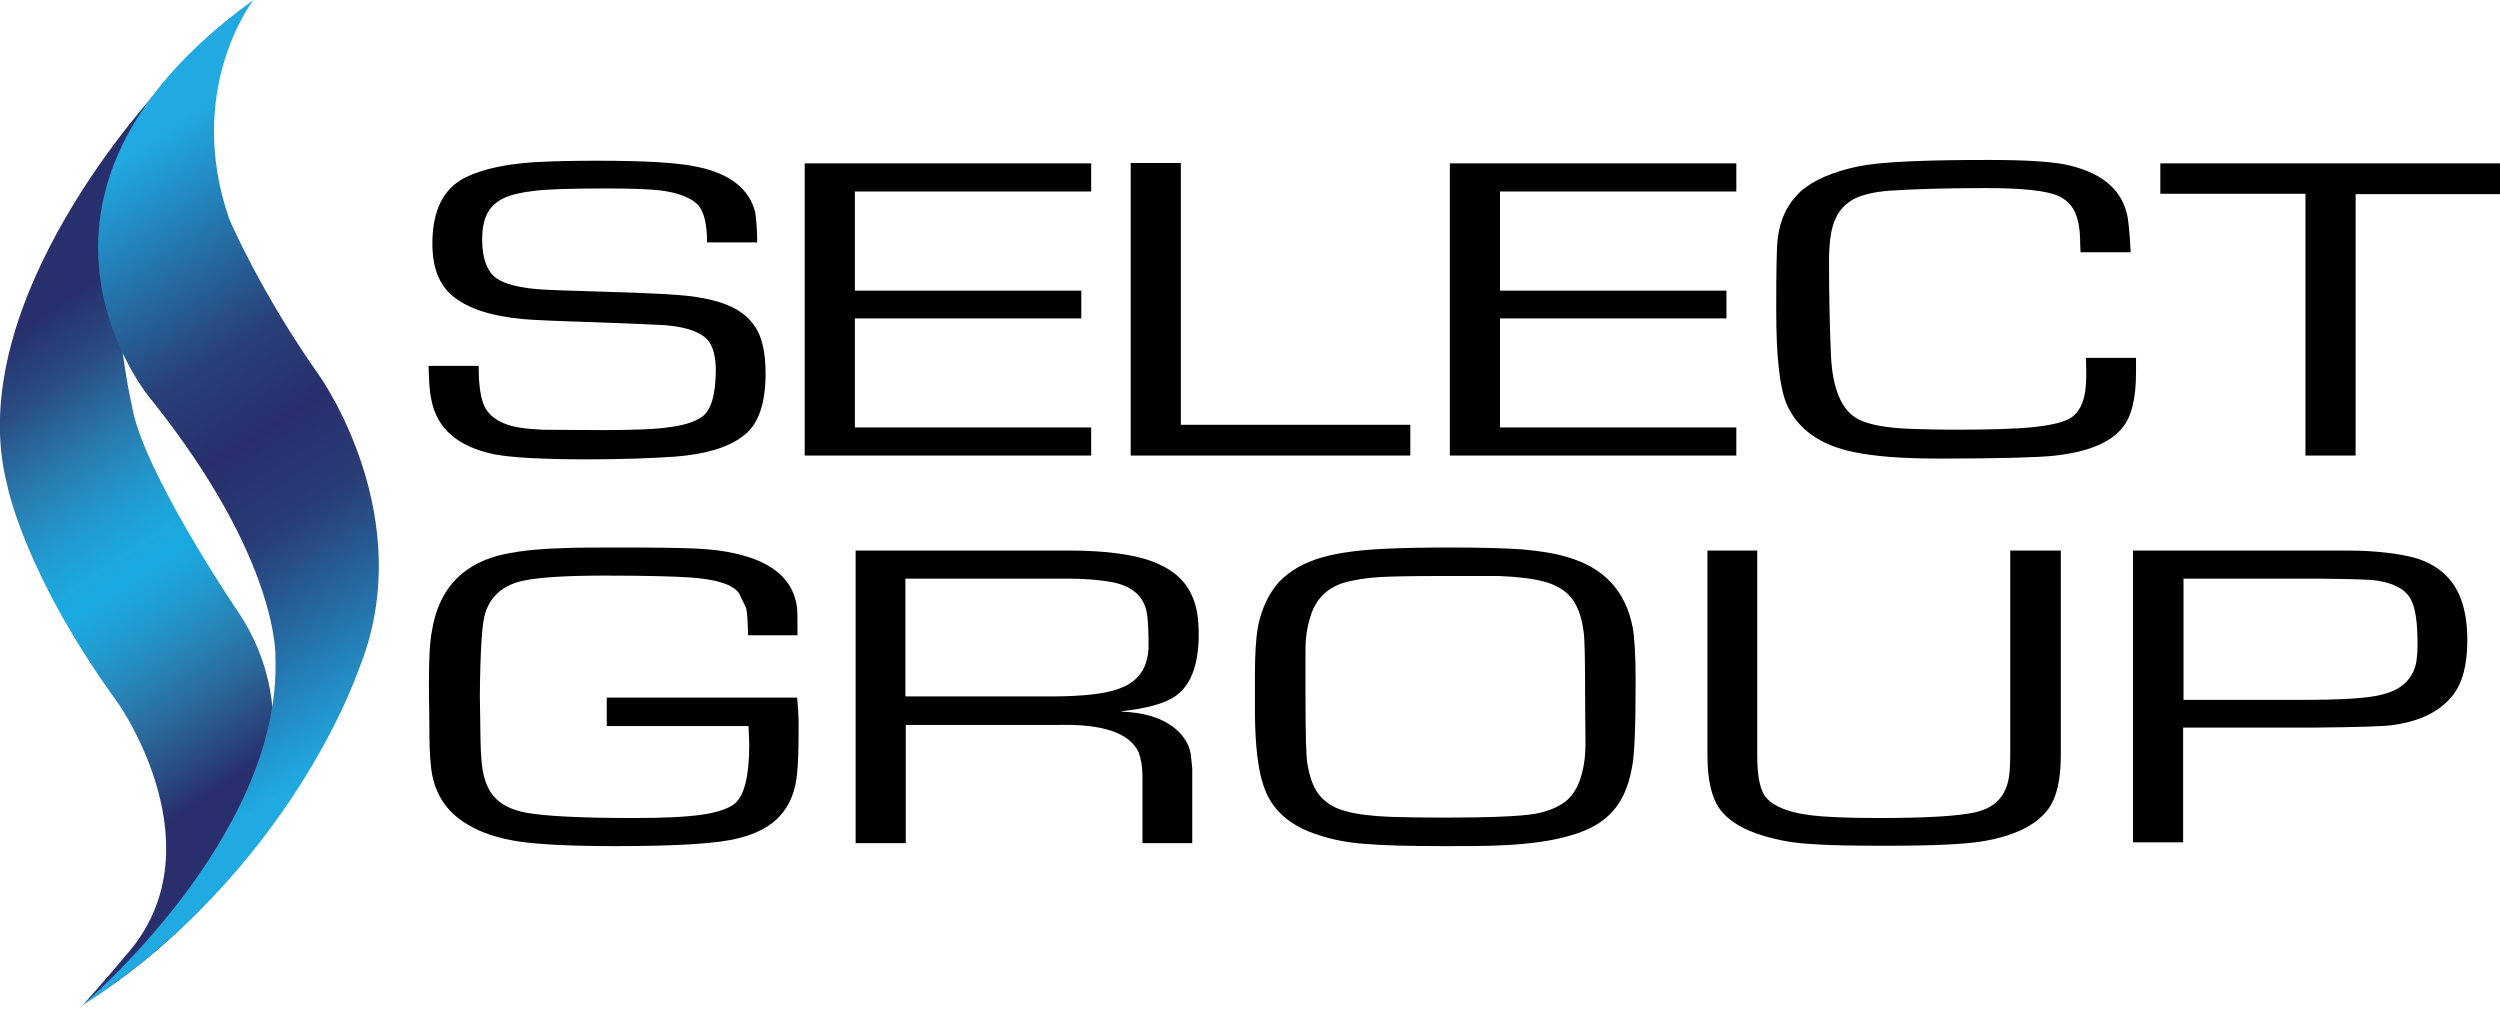
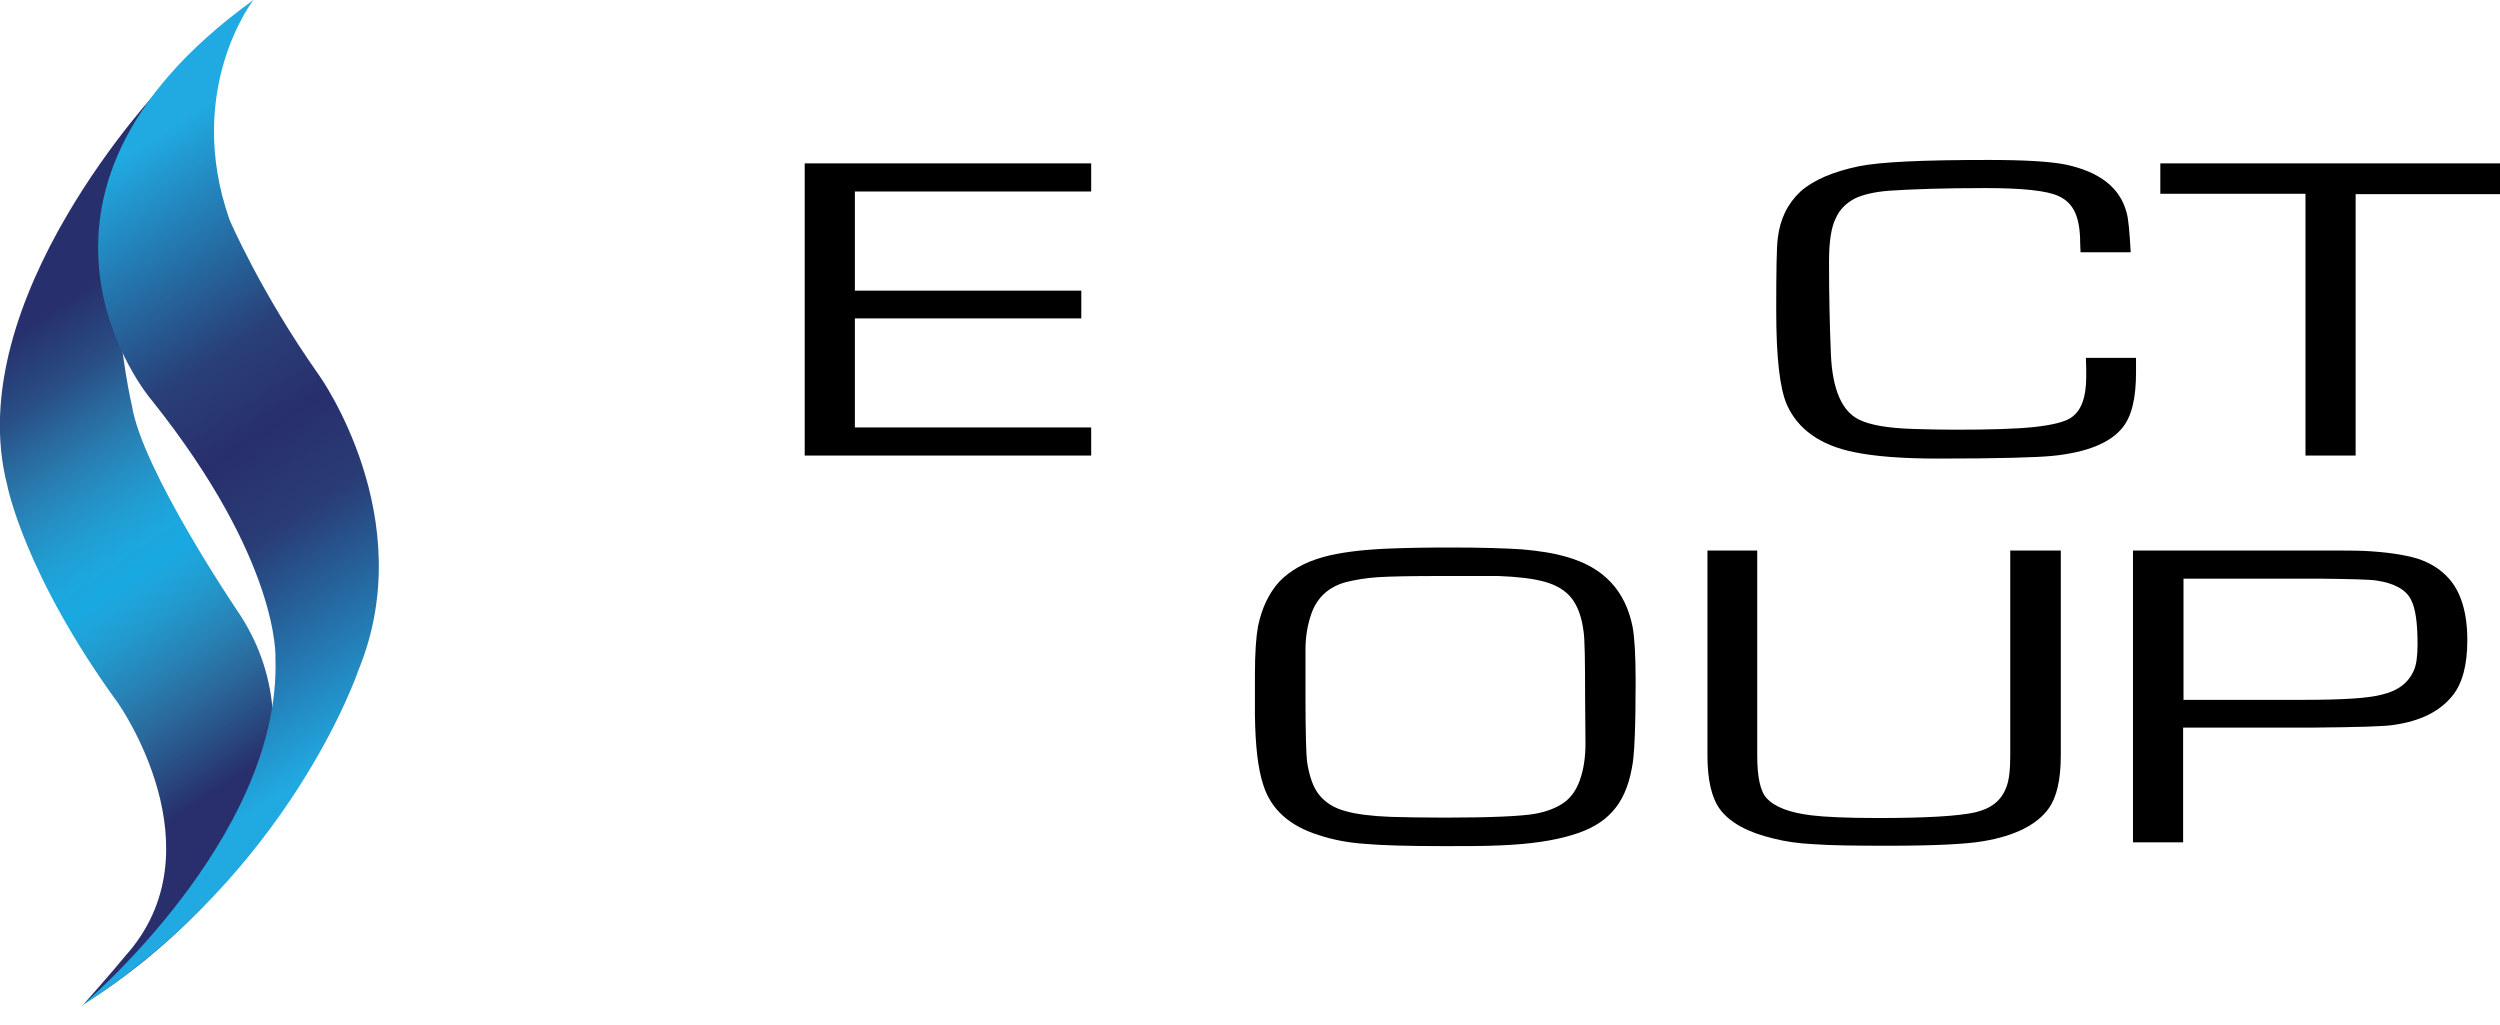
<svg xmlns="http://www.w3.org/2000/svg" width="100" height="41" viewBox="0 0 100 41" fill="none">
  <g clip-path="url(#clip0_222_807)">
-     <path d="M30.289 9.696H28.283C28.283 8.967 28.161 8.465 27.918 8.192C27.629 7.903 27.128 7.705 26.398 7.614C25.973 7.569 25.289 7.538 24.316 7.538C22.857 7.538 21.884 7.569 21.413 7.629C20.866 7.69 20.456 7.781 20.167 7.918C19.878 8.055 19.666 8.237 19.514 8.496C19.362 8.769 19.286 9.134 19.286 9.575C19.286 10.137 19.392 10.578 19.62 10.897C19.878 11.261 20.502 11.489 21.505 11.566C21.778 11.596 22.69 11.626 24.255 11.672C25.912 11.717 27.052 11.778 27.675 11.854C28.328 11.945 28.86 12.082 29.24 12.265C29.635 12.447 29.954 12.705 30.182 13.04C30.471 13.435 30.623 14.073 30.623 14.939C30.623 16.186 30.319 17.021 29.696 17.462C29.088 17.918 28.176 18.176 26.976 18.268C26.064 18.328 24.909 18.374 23.495 18.374C21.672 18.374 20.441 18.298 19.787 18.176C18.313 17.872 17.462 17.143 17.249 15.958C17.188 15.714 17.158 15.258 17.143 14.635H19.149V14.894C19.164 15.502 19.24 15.958 19.377 16.246C19.514 16.55 19.787 16.778 20.152 16.93C20.486 17.082 21.003 17.158 21.717 17.189C22.371 17.189 23.131 17.204 24.012 17.204C25.304 17.204 26.246 17.173 26.808 17.082C27.386 17.006 27.811 16.869 28.1 16.657C28.45 16.398 28.632 15.76 28.632 14.787C28.632 14.286 28.526 13.906 28.359 13.663C28.1 13.313 27.523 13.085 26.626 13.009C26.368 12.994 25.425 12.948 23.769 12.888C22.219 12.842 21.277 12.796 20.942 12.766C19.635 12.645 18.693 12.341 18.07 11.809C17.553 11.368 17.295 10.669 17.295 9.742C17.295 8.42 17.735 7.538 18.617 7.097C19.301 6.763 20.213 6.565 21.352 6.489C22.112 6.444 22.979 6.429 23.906 6.429C25.805 6.429 27.112 6.505 27.887 6.672C29.21 6.945 29.985 7.569 30.213 8.511C30.243 8.769 30.289 9.164 30.289 9.696Z" fill="black" />
    <path d="M34.195 7.66V11.626H43.252V12.736H34.195V17.098H43.647V18.222H32.188V6.535H43.647V7.66H34.195Z" fill="black" />
-     <path d="M47.234 6.52V16.991H56.413V18.222H45.228V6.52H47.234Z" fill="black" />
-     <path d="M60 7.66V11.626H69.058V12.736H60V17.098H69.453V18.222H57.994V6.535H69.453V7.66H60Z" fill="black" />
    <path d="M83.435 14.316H85.441C85.441 14.605 85.441 14.802 85.441 14.893C85.441 15.912 85.273 16.656 84.894 17.112C84.407 17.72 83.465 18.1 82.082 18.237C81.444 18.298 79.924 18.343 77.523 18.343C76.079 18.343 74.954 18.252 74.164 18.085C72.811 17.811 71.915 17.173 71.474 16.185C71.185 15.517 71.049 14.27 71.049 12.416C71.049 10.851 71.064 9.893 71.109 9.544C71.201 8.754 71.504 8.146 72.021 7.659C72.538 7.203 73.313 6.869 74.331 6.656C75.198 6.474 76.93 6.398 79.544 6.398C80.973 6.398 81.991 6.459 82.614 6.58C83.982 6.869 84.802 7.507 85.061 8.495C85.137 8.738 85.182 9.27 85.228 10.091H83.222L83.207 9.726C83.207 9.179 83.131 8.769 82.994 8.48C82.857 8.191 82.644 7.979 82.34 7.842C81.884 7.629 80.912 7.523 79.422 7.523C77.751 7.523 76.459 7.568 75.562 7.629C74.985 7.675 74.514 7.781 74.179 7.948C73.845 8.13 73.587 8.374 73.435 8.723C73.252 9.073 73.161 9.65 73.161 10.456C73.161 11.869 73.191 13.115 73.237 14.194C73.298 15.577 73.678 16.444 74.347 16.778C74.802 17.006 75.532 17.127 76.535 17.158C77.052 17.173 77.599 17.188 78.176 17.188C79.59 17.188 80.638 17.158 81.353 17.082C82.067 17.006 82.568 16.884 82.827 16.717C83.252 16.444 83.45 15.896 83.45 15.045C83.45 14.863 83.45 14.62 83.435 14.316Z" fill="black" />
    <path d="M94.225 7.766V18.222H92.219V7.751H86.413V6.535H100V7.766H94.225Z" fill="black" />
-     <path d="M24.24 27.903H31.884C31.915 28.222 31.945 28.572 31.945 28.967C31.945 29.879 31.93 30.532 31.884 30.927C31.824 31.626 31.596 32.189 31.231 32.599C30.851 33.04 30.289 33.344 29.544 33.526C28.769 33.739 27.128 33.845 24.635 33.845C22.903 33.845 21.611 33.784 20.775 33.663C19.954 33.541 19.24 33.313 18.678 32.964C17.811 32.447 17.325 31.657 17.234 30.608C17.188 30.183 17.173 29.651 17.173 28.997C17.173 28.891 17.173 28.465 17.158 27.705V27.234C17.158 26.353 17.188 25.684 17.279 25.228C17.538 23.632 18.419 22.645 19.893 22.234C20.532 22.067 21.368 21.961 22.401 21.93C23.009 21.9 23.83 21.9 24.833 21.9C26.276 21.9 27.295 21.915 27.887 21.945C28.48 21.976 28.982 22.037 29.422 22.143C30.927 22.477 31.748 23.207 31.884 24.316C31.9 24.529 31.9 24.879 31.9 25.41H29.924C29.909 24.894 29.893 24.529 29.848 24.331L29.559 23.724C29.301 23.374 28.663 23.177 27.644 23.101C26.991 23.055 25.836 23.024 24.179 23.024C22.72 23.024 21.626 23.085 20.957 23.222C20.152 23.389 19.635 23.815 19.407 24.529C19.286 24.894 19.21 25.988 19.194 27.812C19.21 29.256 19.225 30.107 19.255 30.365C19.301 31.003 19.453 31.505 19.741 31.839C20.015 32.173 20.456 32.401 21.049 32.508C21.793 32.645 23.237 32.721 25.38 32.721C26.581 32.721 27.492 32.675 28.1 32.584C28.708 32.493 29.149 32.341 29.392 32.143C29.772 31.824 29.97 31.034 29.97 29.787C29.97 29.62 29.954 29.377 29.939 29.043H24.27V27.903" fill="black" />
-     <path d="M34.225 33.724V22.021H42.72C44.301 22.021 45.486 22.189 46.292 22.538C46.991 22.842 47.462 23.283 47.705 23.891C47.872 24.256 47.948 24.757 47.948 25.38C47.948 26.657 47.599 27.508 46.9 27.918C46.459 28.177 45.79 28.344 44.863 28.45V28.465C45.714 28.496 46.398 28.693 46.9 29.058C47.295 29.347 47.553 29.727 47.629 30.152L47.69 30.73V33.724H45.699V31.049C45.699 30.669 45.638 30.35 45.547 30.091C45.182 29.316 44.103 28.952 42.325 28.997H36.231V33.724H34.225ZM36.216 27.857H42.036C43.328 27.857 44.286 27.751 44.863 27.508C45.577 27.219 45.942 26.657 45.942 25.806C45.942 25.304 45.927 24.894 45.881 24.559C45.775 23.86 45.289 23.42 44.392 23.268C43.921 23.192 43.359 23.146 42.736 23.146H36.216V27.857Z" fill="black" />
    <path d="M58.024 21.9C59.27 21.9 60.213 21.93 60.897 21.976C61.581 22.037 62.173 22.128 62.675 22.28C64.134 22.69 65.015 23.617 65.304 25.076C65.38 25.486 65.425 26.201 65.425 27.234C65.425 29.088 65.38 30.259 65.273 30.73C65.137 31.49 64.863 32.067 64.498 32.462C64.134 32.873 63.602 33.192 62.872 33.404C62.128 33.632 61.17 33.769 60.015 33.815C59.407 33.845 58.678 33.845 57.812 33.845C56.337 33.845 55.258 33.815 54.59 33.754C53.921 33.708 53.298 33.587 52.751 33.404C51.581 33.04 50.836 32.371 50.532 31.398C50.319 30.76 50.213 29.833 50.197 28.602C50.197 28.131 50.197 27.584 50.197 26.976C50.197 26.125 50.243 25.486 50.319 25.061C50.471 24.316 50.76 23.724 51.17 23.268C51.596 22.827 52.173 22.493 52.933 22.28C53.602 22.098 54.453 21.991 55.502 21.945C56.216 21.915 57.036 21.9 58.024 21.9ZM57.599 23.04C56.474 23.04 55.669 23.055 55.152 23.085C54.65 23.116 54.21 23.192 53.845 23.283C53.161 23.465 52.69 23.891 52.462 24.529C52.31 24.955 52.219 25.441 52.219 25.988V27.857C52.219 29.331 52.249 30.183 52.28 30.456C52.371 31.049 52.523 31.49 52.766 31.794C53.009 32.097 53.359 32.325 53.83 32.447C54.255 32.569 54.863 32.645 55.638 32.675C56.216 32.69 56.93 32.705 57.812 32.705C59.666 32.705 60.866 32.645 61.398 32.553C61.9 32.462 62.295 32.295 62.568 32.097C62.842 31.9 63.055 31.596 63.191 31.216C63.343 30.791 63.419 30.304 63.419 29.742L63.404 27.857C63.404 26.414 63.389 25.532 63.343 25.259C63.267 24.666 63.1 24.225 62.857 23.921C62.614 23.617 62.264 23.404 61.778 23.268C61.337 23.146 60.729 23.07 59.939 23.04C59.377 23.04 58.587 23.04 57.599 23.04Z" fill="black" />
    <path d="M80.425 22.021H82.432V30.213C82.432 31.201 82.264 31.9 81.945 32.341C81.474 32.994 80.593 33.435 79.331 33.648C78.632 33.769 77.34 33.83 75.486 33.83C74.164 33.83 73.192 33.815 72.568 33.769C71.945 33.739 71.413 33.663 70.942 33.541C69.909 33.298 69.195 32.903 68.799 32.371C68.465 31.915 68.298 31.201 68.298 30.213V22.021H70.289V30.213C70.289 31.079 70.41 31.657 70.669 31.93C70.988 32.28 71.581 32.508 72.462 32.614C72.948 32.675 73.845 32.721 75.122 32.721C77.037 32.721 78.328 32.645 79.012 32.493C79.65 32.341 80.061 32.022 80.258 31.474C80.365 31.201 80.41 30.791 80.41 30.213V22.021" fill="black" />
    <path d="M85.319 33.724V22.021H92.796C93.632 22.021 94.225 22.021 94.59 22.037C95.471 22.082 96.17 22.189 96.687 22.341C97.204 22.508 97.614 22.766 97.933 23.116C98.435 23.663 98.693 24.499 98.693 25.608C98.693 26.596 98.495 27.341 98.1 27.827C97.599 28.45 96.824 28.845 95.745 28.997C95.38 29.058 94.301 29.088 92.477 29.104H87.325V33.693H85.319M87.325 27.994H92.097C93.678 27.994 94.742 27.933 95.289 27.781C95.927 27.629 96.337 27.31 96.55 26.824C96.656 26.596 96.702 26.246 96.702 25.775C96.702 24.939 96.626 24.347 96.444 23.997C96.246 23.587 95.775 23.328 95.061 23.222C94.772 23.177 94.012 23.161 92.751 23.146H87.34V27.994H87.325Z" fill="black" />
    <path d="M5 38.252C8.86 33.982 4.726 28.131 4.726 28.131C0.957 22.949 0.289 19.407 0.289 19.407C-1.626 11.991 6.444 3.48 6.444 3.48C3.313 7.918 5.274 16.216 5.274 16.216C5.684 18.8 9.468 24.392 9.468 24.392C13.009 29.544 9.027 35.228 9.027 35.228C9.027 35.228 6.93 37.933 3.359 40.152C3.359 40.152 4.468 38.906 5 38.252Z" fill="url(#paint0_linear_222_807)" />
    <path d="M10.137 0C10.137 0 7.356 3.571 9.179 8.784C9.179 8.784 10.425 11.702 12.766 15.015C12.766 15.015 16.854 20.714 14.331 26.824C14.331 26.824 11.626 34.863 3.252 40.243C3.252 40.243 11.246 33.541 11.018 26.337C11.018 26.337 11.231 22.477 6.064 16.003C6.049 16.003 -0.821 7.903 10.137 0Z" fill="url(#paint1_linear_222_807)" />
  </g>
  <defs>
    <linearGradient id="paint0_linear_222_807" x1="-0.328" y1="14.019" x2="11.548" y2="31.737" gradientUnits="userSpaceOnUse">
      <stop stop-color="#27306C" />
      <stop offset="0.123" stop-color="#294E84" />
      <stop offset="0.179" stop-color="#296196" />
      <stop offset="0.25" stop-color="#2978AC" />
      <stop offset="0.319" stop-color="#268CC0" />
      <stop offset="0.385" stop-color="#219CD1" />
      <stop offset="0.446" stop-color="#1DA6DC" />
      <stop offset="0.497" stop-color="#19A9E1" />
      <stop offset="0.54" stop-color="#1EA4DA" />
      <stop offset="0.602" stop-color="#2396CA" />
      <stop offset="0.676" stop-color="#2882B5" />
      <stop offset="0.758" stop-color="#2B699C" />
      <stop offset="0.847" stop-color="#294B81" />
      <stop offset="0.919" stop-color="#282F6C" />
    </linearGradient>
    <linearGradient id="paint1_linear_222_807" x1="-2.164" y1="6.356" x2="15.188" y2="33.318" gradientUnits="userSpaceOnUse">
      <stop stop-color="#21A9E1" />
      <stop offset="0.119" stop-color="#21A9E1" />
      <stop offset="0.392" stop-color="#293F77" />
      <stop offset="0.5" stop-color="#282F6C" />
      <stop offset="0.611" stop-color="#293C75" />
      <stop offset="0.891" stop-color="#21A9E1" />
      <stop offset="1" stop-color="#21A9E1" />
    </linearGradient>
    <clipPath id="clip0_222_807">
      <rect width="100" height="40.243" fill="white" />
    </clipPath>
  </defs>
</svg>